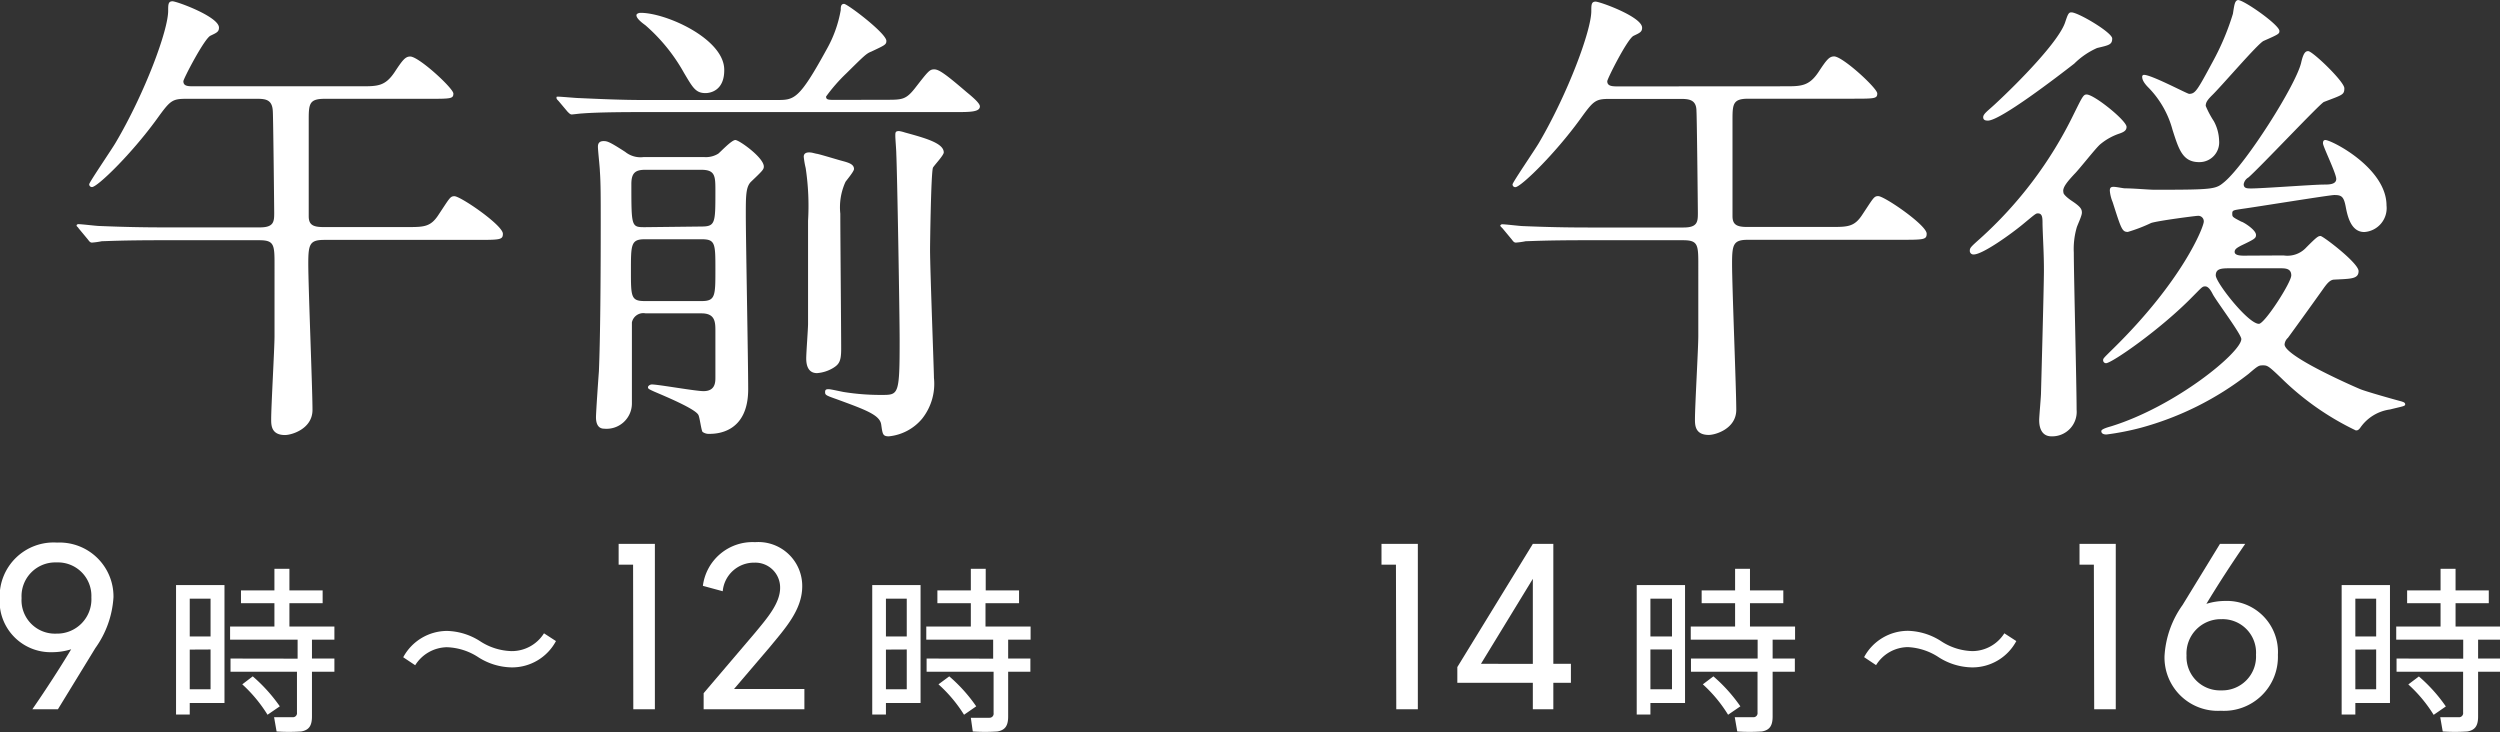
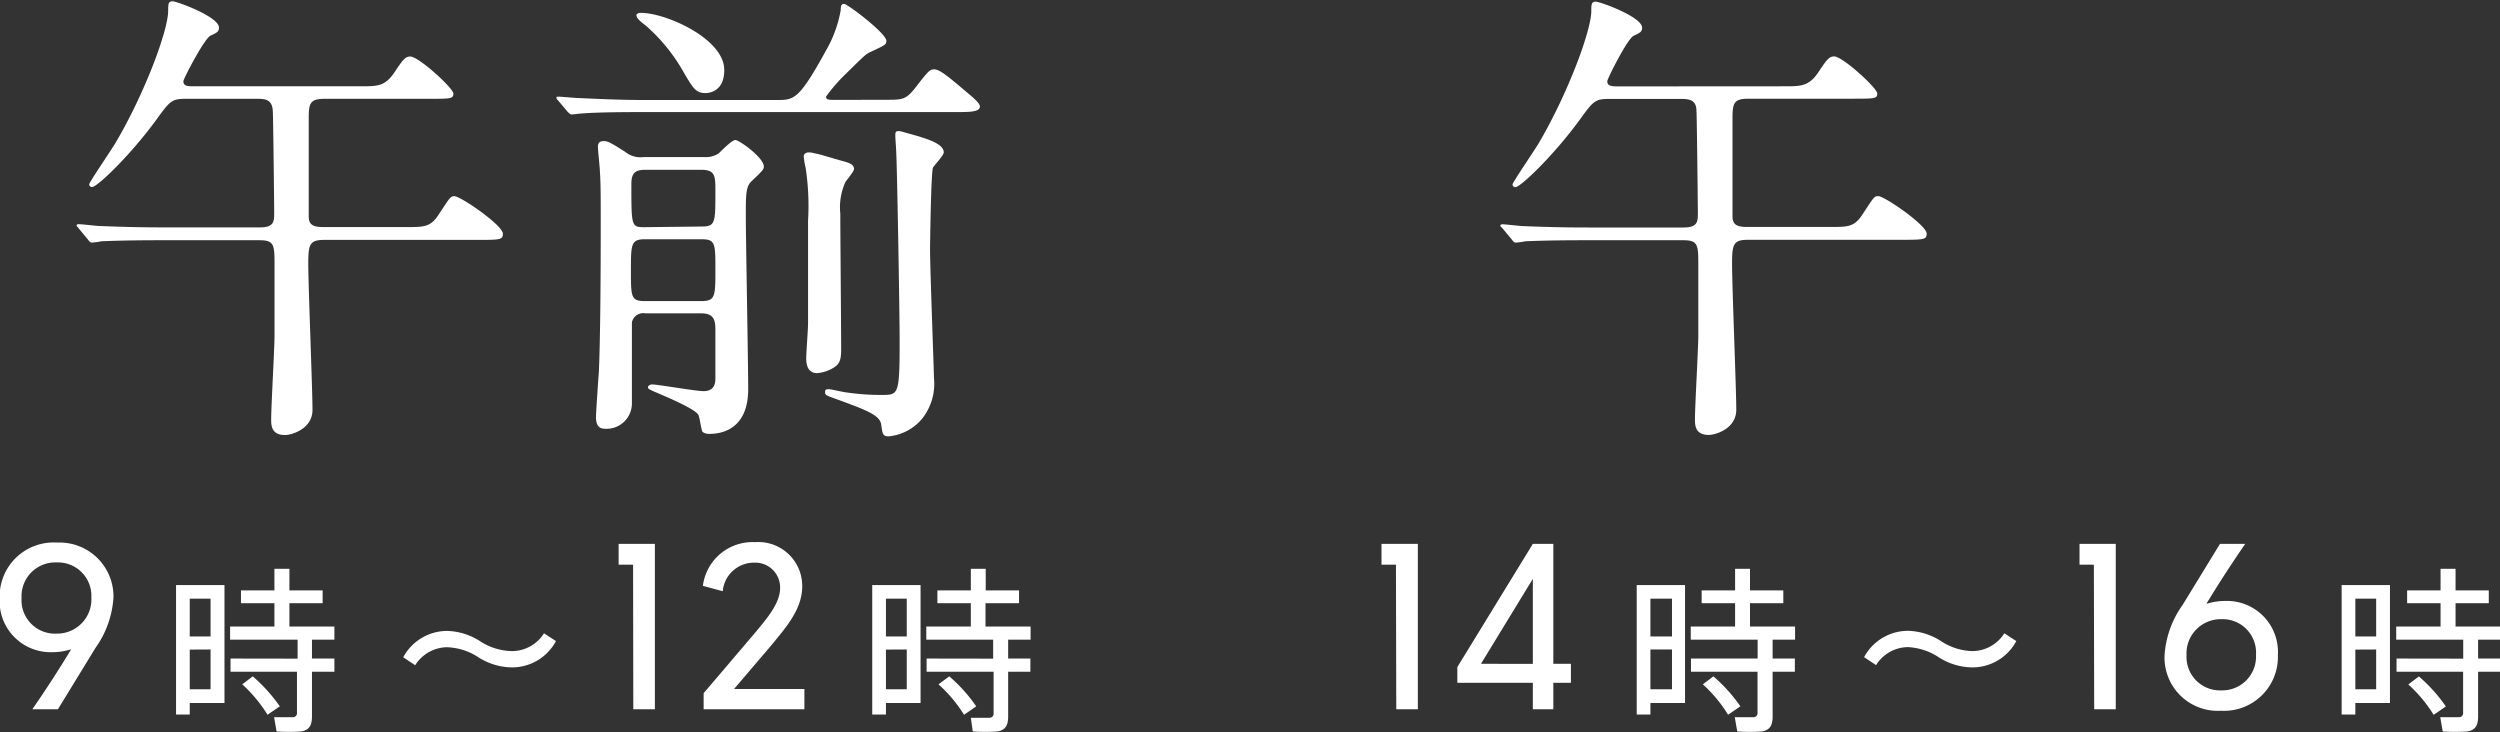
<svg xmlns="http://www.w3.org/2000/svg" viewBox="0 0 231.76 67.87">
  <rect x="0" y="0" width="231.76" height="67.87" fill="#333333" stroke="none" />
  <defs>
    <style>.cls-1{fill:#fff;}</style>
  </defs>
  <g id="レイヤー_2" data-name="レイヤー 2">
    <g id="contents">
      <path class="cls-1" d="M33.46,8C35,8,35.7,8,36.58,6.69c.75-1.14,1-1.45,1.45-1.45.8,0,4,2.95,4,3.43s-.22.49-2.25.49H30.11c-1.41,0-1.49.44-1.49,1.89,0,.53,0,8.58,0,9,0,.79.4,1,1.36,1h7.75c1.58,0,2.2,0,2.95-1.18,1-1.5,1.05-1.68,1.45-1.68.57,0,4.49,2.69,4.49,3.48,0,.57-.26.57-2.55.57h-14c-1.36,0-1.49.4-1.49,2.2,0,2.16.39,11.62.39,13.56,0,1.76-1.93,2.33-2.55,2.33-1.28,0-1.28-.93-1.28-1.45,0-1.24.31-6.6.31-7.7V24.65c0-1.94,0-2.38-1.41-2.38H15c-3.83,0-5.11.09-5.55.09a7.27,7.27,0,0,1-.92.13c-.18,0-.26-.13-.4-.31l-.83-1C7.19,21,7.1,21,7.1,20.91s.09-.13.17-.13c.31,0,1.68.17,1.94.17,2.16.09,4,.13,6,.13h8.89c1.27,0,1.32-.52,1.32-1.32,0-.35-.09-9-.13-9.46-.05-1-.58-1.14-1.41-1.14H17.26c-1.32,0-1.49.17-2.73,1.89-2.37,3.26-5.5,6.29-6,6.29a.25.25,0,0,1-.26-.26c0-.18,2.11-3.26,2.46-3.87C13.43,8.63,15.59,2.82,15.59,1c0-.57,0-.88.4-.88S20.3,1.55,20.3,2.56c0,.39-.22.48-.79.75S17,7.31,17,7.53C17,8,17.44,8,18,8Z" />
      <path class="cls-1" d="M82.12,9.25c1.5,0,1.85,0,2.69-1.06,1.23-1.58,1.36-1.76,1.8-1.76s1.1.48,3,2.11c.7.57,1.23,1.06,1.23,1.32,0,.53-.92.53-2.33.53h-29c-1,0-4,0-5.58.13-.14,0-.8.09-.93.09s-.22-.09-.39-.26l-.84-1c-.18-.17-.18-.22-.18-.3s0-.09.14-.09c.3,0,1.67.13,1.93.13,2,.09,4,.18,6,.18H72c1.62,0,2.06,0,4.62-4.67A11.32,11.32,0,0,0,77.94.93c0-.26,0-.57.31-.57s3.92,2.73,3.92,3.43c0,.35-.14.4-1.41,1-.44.17-.66.39-2.29,2a15.73,15.73,0,0,0-1.89,2.16c0,.31.22.31.92.31ZM59.85,29.05a1.08,1.08,0,0,0-1.27.84c0,.17,0,1.93,0,3.65,0,.57,0,3.25,0,3.87A2.35,2.35,0,0,1,56,39.74c-.61,0-.75-.57-.75-1.05s.22-3.61.27-4.27c.13-3.08.17-8.5.17-13.78,0-2.42,0-3.69-.08-4.79,0-.31-.18-1.89-.18-2.25s.18-.52.53-.52.57.08,2,1a2.25,2.25,0,0,0,1.71.48h5.59a2.2,2.2,0,0,0,1.32-.31c.22-.17,1.24-1.27,1.59-1.27s2.64,1.63,2.64,2.46c0,.27-.13.4-1.19,1.41-.48.48-.48,1.32-.48,3.08,0,2.29.22,13.6.22,16.15,0,4-2.86,4.14-3.57,4.14a1,1,0,0,1-.66-.18c-.13-.18-.26-1.36-.39-1.58-.31-.58-3.17-1.76-4.1-2.16-.48-.22-.57-.26-.57-.4s.22-.26.35-.26c.62,0,4.05.62,4.8.62,1.1,0,1.1-.84,1.1-1.28V30.72c0-.83,0-1.67-1.28-1.67Zm-.08-6.87c-1.28,0-1.28.49-1.28,2.91s0,2.82,1.28,2.82h5.28c1.27,0,1.27-.49,1.27-2.91s0-2.82-1.27-2.82ZM65,21c1.32,0,1.32-.31,1.32-3.26,0-1.41,0-2-1.32-2H59.81c-.92,0-1.28.3-1.28,1.32,0,4,0,4,1.28,4Zm.4-12.37c-.92,0-1.19-.53-2-1.89a16.44,16.44,0,0,0-3.57-4.4c-.74-.53-.83-.79-.83-.93s.22-.22.39-.22c2.38,0,7.75,2.42,7.75,5.28C67.16,8.41,65.84,8.63,65.4,8.63Zm12.54,6.25c.66.18,1.23.31,1.23.79,0,.22-.66,1-.79,1.19a5.67,5.67,0,0,0-.48,2.95c0,2,.08,10.74.08,12.54,0,1.1-.17,1.41-.74,1.76a3.38,3.38,0,0,1-1.5.48c-.75,0-1-.61-1-1.36,0-.53.17-2.73.17-3.21,0-2.47,0-6.38,0-9.55a23.58,23.58,0,0,0-.22-4.89,7.69,7.69,0,0,1-.18-1.05c0-.27.18-.4.49-.4s.48.09.74.13S77.77,14.84,77.94,14.88ZM83,12.59c0-.31,0-.44.35-.44a3.13,3.13,0,0,1,.53.13c1.94.53,3.61,1,3.61,1.85,0,.27-.88,1.19-1,1.41-.18.44-.27,7-.27,7.61,0,1.85.36,11.18.36,11.88a5.2,5.2,0,0,1-1.1,3.79,4.6,4.6,0,0,1-3.08,1.63c-.58,0-.58-.22-.71-1.1S80.27,38,77.54,37c-1-.35-1.05-.39-1.05-.66s.18-.26.35-.26,1.14.22,1.37.26a21.55,21.55,0,0,0,3.65.27c1.45,0,1.54-.13,1.54-5.06,0-2.38-.22-15.32-.31-17.3C83.09,13.91,83,12.9,83,12.59Z" />
      <path class="cls-1" d="M10.52,55.36a9,9,0,0,1-1.68,4.72L5.37,65.75H3c1.28-1.86,2.49-3.72,3.6-5.56a5.87,5.87,0,0,1-1.76.27,4.73,4.73,0,0,1-4.87-5A5,5,0,0,1,5.29,50.3,5,5,0,0,1,10.52,55.36ZM5.23,58.74a3.18,3.18,0,0,0,3.24-3.36,3.1,3.1,0,0,0-3.22-3.24A3.13,3.13,0,0,0,2,55.44,3.1,3.1,0,0,0,5.23,58.74Z" />
      <path class="cls-1" d="M17.59,54.24h3.22V65.17H17.59v1.07H16.32v-12h1.27ZM19.52,59v-3.5H17.59V59Zm-1.93,1.22V63.9h1.93V60.21Zm10,.84V59.3H21.33V58.08h4.11V55.92h-3.1V54.73h3.1v-2h1.39v2h3.08v1.19H26.83v2.16H31V59.3H28.92v1.75H31v1.22H28.92v4.14c0,.81-.23,1.27-1,1.4a17.54,17.54,0,0,1-2.28,0l-.23-1.32c.58,0,1.46,0,1.72,0a.38.38,0,0,0,.4-.44V62.27H21.37V61.05ZM23.43,62.7a15,15,0,0,1,2.51,2.78l-1.14.78a13.21,13.21,0,0,0-2.34-2.82Z" />
      <path class="cls-1" d="M47.43,60.36a3.52,3.52,0,0,0,3-1.65l1.11.72a4.61,4.61,0,0,1-4.08,2.44,5.89,5.89,0,0,1-3.1-.93A5.65,5.65,0,0,0,41.43,60a3.54,3.54,0,0,0-2.94,1.67l-1.11-.74a4.63,4.63,0,0,1,4.08-2.44,5.93,5.93,0,0,1,3.12,1A5.59,5.59,0,0,0,47.43,60.36Z" />
      <path class="cls-1" d="M58.69,52.35H57.35V50.42h3.36V65.75h-2Z" />
      <path class="cls-1" d="M68.05,63.87h6.52v1.88H65.23V64.26L70,58.66c1.09-1.32,2.32-2.72,2.32-4.16a2.3,2.3,0,0,0-2.38-2.34A2.91,2.91,0,0,0,67,54.81l-1.84-.5A4.64,4.64,0,0,1,70,50.26a4.07,4.07,0,0,1,4.37,4.09c0,2.18-1.57,3.89-3,5.63Z" />
      <path class="cls-1" d="M82.13,54.24h3.21V65.17H82.13v1.07H80.86v-12h1.27ZM84.06,59v-3.5H82.13V59Zm-1.93,1.22V63.9h1.93V60.21Zm9.94.84V59.3h-6.2V58.08H90V55.92h-3.1V54.73H90v-2h1.38v2h3.09v1.19H91.36v2.16h4.18V59.3H93.46v1.75h2.06v1.22H93.46v4.14c0,.81-.23,1.27-1,1.4a17.54,17.54,0,0,1-2.28,0L90,66.54c.58,0,1.45,0,1.72,0a.38.38,0,0,0,.39-.44V62.27H85.9V61.05ZM88,62.7a14.53,14.53,0,0,1,2.5,2.78l-1.13.78A13,13,0,0,0,87,63.44Z" />
      <path class="cls-1" d="M165.46,8c1.49,0,2.24,0,3.12-1.32.75-1.14,1-1.45,1.45-1.45.8,0,4,2.95,4,3.43s-.22.49-2.25.49h-9.68c-1.41,0-1.49.44-1.49,1.89,0,.53,0,8.58,0,9,0,.79.4,1,1.36,1h7.75c1.58,0,2.2,0,2.95-1.18,1-1.5,1.05-1.68,1.45-1.68.57,0,4.49,2.69,4.49,3.48,0,.57-.26.57-2.55.57h-14c-1.36,0-1.49.4-1.49,2.2,0,2.16.39,11.62.39,13.56,0,1.76-1.93,2.33-2.55,2.33-1.28,0-1.28-.93-1.28-1.45,0-1.24.31-6.6.31-7.7V24.65c0-1.94,0-2.38-1.41-2.38H147c-3.83,0-5.11.09-5.55.09a7.27,7.27,0,0,1-.92.13c-.18,0-.26-.13-.4-.31l-.83-1c-.13-.13-.22-.22-.22-.26s.09-.13.17-.13c.31,0,1.68.17,1.94.17,2.16.09,4,.13,6,.13h8.89c1.27,0,1.32-.52,1.32-1.32,0-.35-.09-9-.13-9.46,0-1-.58-1.14-1.41-1.14h-6.65c-1.32,0-1.49.17-2.73,1.89-2.37,3.26-5.5,6.29-6,6.29a.25.25,0,0,1-.26-.26c0-.18,2.11-3.26,2.46-3.87,2.68-4.58,4.84-10.39,4.84-12.19,0-.57,0-.88.4-.88s4.31,1.41,4.31,2.42c0,.39-.22.48-.79.75S149,7.31,149,7.53c0,.48.49.48,1.06.48Z" />
-       <path class="cls-1" d="M192.12,18.66c.79.53.88.75.88,1.06s-.44,1.19-.49,1.41a7.11,7.11,0,0,0-.26,2.29c0,2.06.26,12.27.26,14.56a2.27,2.27,0,0,1-2.33,2.47c-.88,0-1.14-.75-1.14-1.5,0-.35.17-2.16.17-2.55,0-.09.27-9.77.27-11.36s-.09-2.77-.13-4.26c0-.58,0-1-.44-1-.18,0-.27.09-1.37,1s-3.74,2.81-4.57,2.81a.33.33,0,0,1-.36-.35c0-.26.09-.35.93-1.1a37.68,37.68,0,0,0,8.67-11.49c.83-1.67.92-1.89,1.23-1.89.7,0,3.7,2.42,3.7,3,0,.35-.27.48-.62.61a5.51,5.51,0,0,0-1.81,1c-.39.31-2,2.38-2.42,2.78-.52.57-1.14,1.23-1,1.67C191.24,18,191.72,18.4,192.12,18.66Zm3.69-15.09c0,.57-.3.62-1.4.88a7.07,7.07,0,0,0-2.12,1.45c-1.58,1.23-6.86,5.28-8,5.28-.13,0-.44,0-.44-.31s.4-.57,1.06-1.18c2.24-2.07,6-5.9,6.55-7.66.22-.66.31-.88.53-.88C192.51,1.06,195.81,3,195.81,3.57ZM211.7,23.68a2.36,2.36,0,0,0,2.11-.75c1-1,1.1-1.05,1.32-1.05s3.52,2.5,3.52,3.25-.74.71-2.24.79c-.44,0-.75.45-1.14,1-1.06,1.49-2.78,3.87-3.17,4.4a.92.92,0,0,0-.31.61c0,1.1,6.47,3.92,7,4.14s3,.92,3.83,1.14c.13.05.35.09.35.27s-.17.17-1.41.48a4,4,0,0,0-2.77,1.72c-.18.22-.26.22-.4.22a25.6,25.6,0,0,1-6.9-4.84c-1.15-1.1-1.28-1.19-1.68-1.19s-.44,0-1.36.79a28.27,28.27,0,0,1-10,5,24.8,24.8,0,0,1-3.17.62c-.44,0-.48-.22-.48-.31s.09-.22.88-.44c6-1.85,12.1-6.87,12.1-8.1,0-.44-2.25-3.43-2.64-4.14-.22-.44-.44-.74-.71-.74s-.3.08-1.14.92c-3,3.08-7.53,6.2-8.05,6.2a.27.27,0,0,1-.27-.3c0-.14.09-.22.88-1,6.52-6.38,8.45-11.35,8.45-11.83a.51.51,0,0,0-.57-.53c-.18,0-3.61.44-4.31.66a14.73,14.73,0,0,1-2.16.83c-.53,0-.61-.26-1.41-2.77a3.44,3.44,0,0,1-.26-1.05c0-.27.09-.36.35-.36s.88.14,1.06.14c.79,0,2.2.13,2.73.13,5.63,0,5.67-.05,6.51-.75,2-1.72,6.56-8.89,7.08-11,.22-1,.44-1.1.66-1.1.4,0,3.35,2.82,3.35,3.44s-.18.61-1.89,1.27c-.31.09-5.86,6-7,7a.89.89,0,0,0-.44.62c0,.4.31.4.7.4,1.06,0,5.77-.36,6.74-.36.44,0,1.14,0,1.14-.52s-1.23-3-1.23-3.3c0-.09,0-.31.22-.31.57,0,5.67,2.59,5.67,6.07a2.22,2.22,0,0,1-2.06,2.46c-1.19,0-1.54-1.36-1.72-2.33s-.4-1.1-1.06-1.1c-.44,0-7.52,1.15-8.53,1.28-.84.13-.93.13-.93.44s0,.31.84.75c.13,0,1.36.74,1.36,1.23,0,.31-.13.39-1.41,1-.3.17-.57.3-.57.57s.35.35.84.35Zm-.39-20.81c0,.26-.05.3-1.46.92-.52.22-4,4.31-4.84,5.1-.39.4-.53.62-.53.93a8.67,8.67,0,0,0,.75,1.41,4,4,0,0,1,.49,1.8,1.83,1.83,0,0,1-1.85,2c-1.54,0-1.89-1.19-2.47-3a8.88,8.88,0,0,0-2.24-3.92c-.57-.57-.57-.88-.57-1a.16.16,0,0,1,.17-.17c.71,0,4,1.76,4.18,1.76.58,0,.75-.31,2.2-3A23.46,23.46,0,0,0,207,1.28c.13-.83.17-1.19.44-1.27C207.83-.13,211.31,2.29,211.31,2.87Zm-4.49,22c-.84,0-1.41,0-1.41.66s3,4.49,4,4.49c.53,0,3-3.83,3-4.49s-.57-.66-1.05-.66Z" />
      <path class="cls-1" d="M129.41,52.35h-1.34V50.42h3.37V65.75h-2Z" />
      <path class="cls-1" d="M142.1,63.3h-7V61.84l7-11.42H144V61.54h1.63V63.3H144v2.45h-1.9Zm0-1.76V53.66l-4.81,7.88Z" />
      <path class="cls-1" d="M153,54.24h3.21V65.17H153v1.07h-1.27v-12H153ZM155,59v-3.5H153V59ZM153,60.21V63.9H155V60.21Zm9.94.84V59.3h-6.2V58.08h4.11V55.92h-3.1V54.73h3.1v-2h1.38v2h3.09v1.19h-3.09v2.16h4.18V59.3h-2.08v1.75h2.06v1.22h-2.06v4.14c0,.81-.23,1.27-1,1.4a17.54,17.54,0,0,1-2.28,0l-.23-1.32c.58,0,1.45,0,1.72,0a.38.38,0,0,0,.39-.44V62.27h-6.17V61.05Zm-4.1,1.65a14.87,14.87,0,0,1,2.5,2.78l-1.14.78a12.91,12.91,0,0,0-2.34-2.82Z" />
      <path class="cls-1" d="M182.86,60.36a3.53,3.53,0,0,0,2.95-1.65l1.11.72a4.61,4.61,0,0,1-4.08,2.44,5.89,5.89,0,0,1-3.1-.93,5.68,5.68,0,0,0-2.88-.95,3.51,3.51,0,0,0-2.94,1.67l-1.11-.74a4.62,4.62,0,0,1,4.08-2.44,5.93,5.93,0,0,1,3.12,1A5.53,5.53,0,0,0,182.86,60.36Z" />
      <path class="cls-1" d="M194.11,52.35h-1.33V50.42h3.36V65.75h-2Z" />
      <path class="cls-1" d="M200.66,60.81a9,9,0,0,1,1.67-4.72l3.47-5.67h2.34c-1.28,1.86-2.49,3.72-3.6,5.56a5.87,5.87,0,0,1,1.76-.27,4.73,4.73,0,0,1,4.87,5,5,5,0,0,1-5.29,5.18A4.94,4.94,0,0,1,200.66,60.81ZM205.92,64a3.13,3.13,0,0,0,3.22-3.3,3.1,3.1,0,0,0-3.2-3.3,3.18,3.18,0,0,0-3.24,3.36A3.1,3.1,0,0,0,205.92,64Z" />
      <path class="cls-1" d="M218.35,54.24h3.21V65.17h-3.21v1.07h-1.27v-12h1.27ZM220.28,59v-3.5h-1.93V59Zm-1.93,1.22V63.9h1.93V60.21Zm10,.84V59.3h-6.21V58.08h4.11V55.92h-3.1V54.73h3.1v-2h1.39v2h3.08v1.19h-3.08v2.16h4.17V59.3h-2.08v1.75h2.06v1.22h-2.06v4.14c0,.81-.23,1.27-1,1.4a17.54,17.54,0,0,1-2.28,0l-.23-1.32c.58,0,1.46,0,1.72,0a.38.38,0,0,0,.4-.44V62.27h-6.17V61.05Zm-4.11,1.65a14.53,14.53,0,0,1,2.5,2.78l-1.13.78a13,13,0,0,0-2.35-2.82Z" />
    </g>
  </g>
</svg>